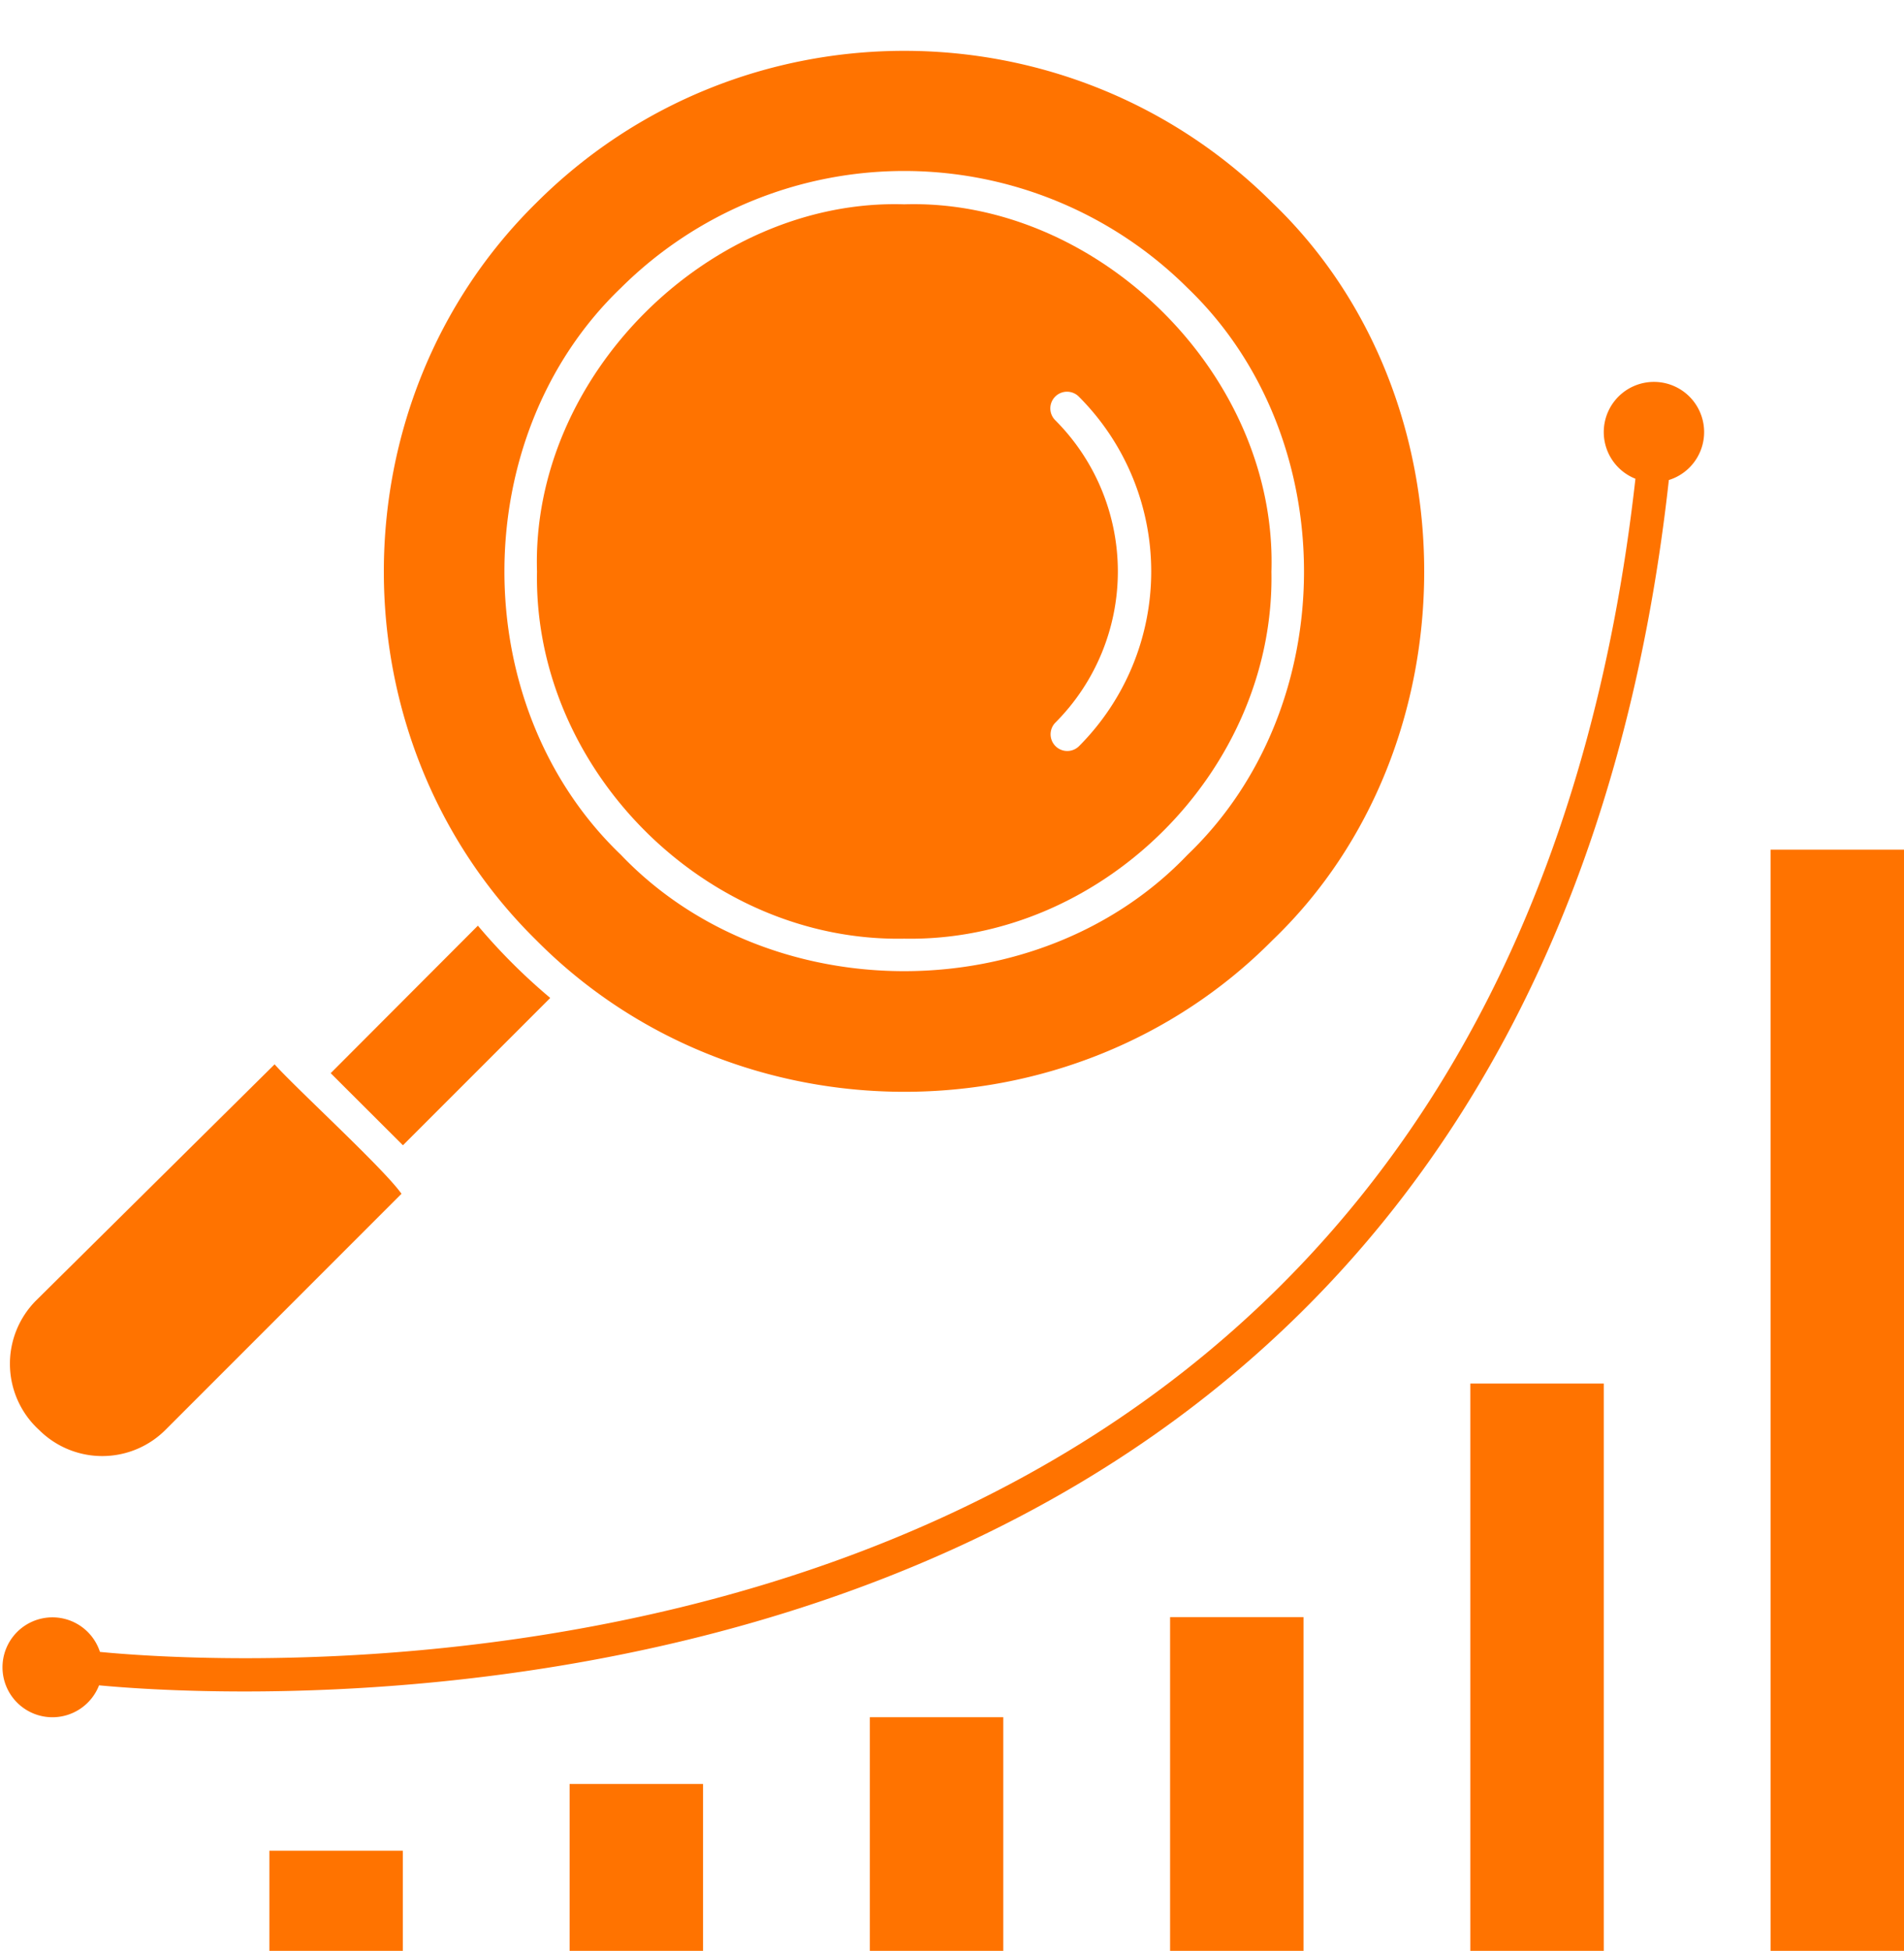
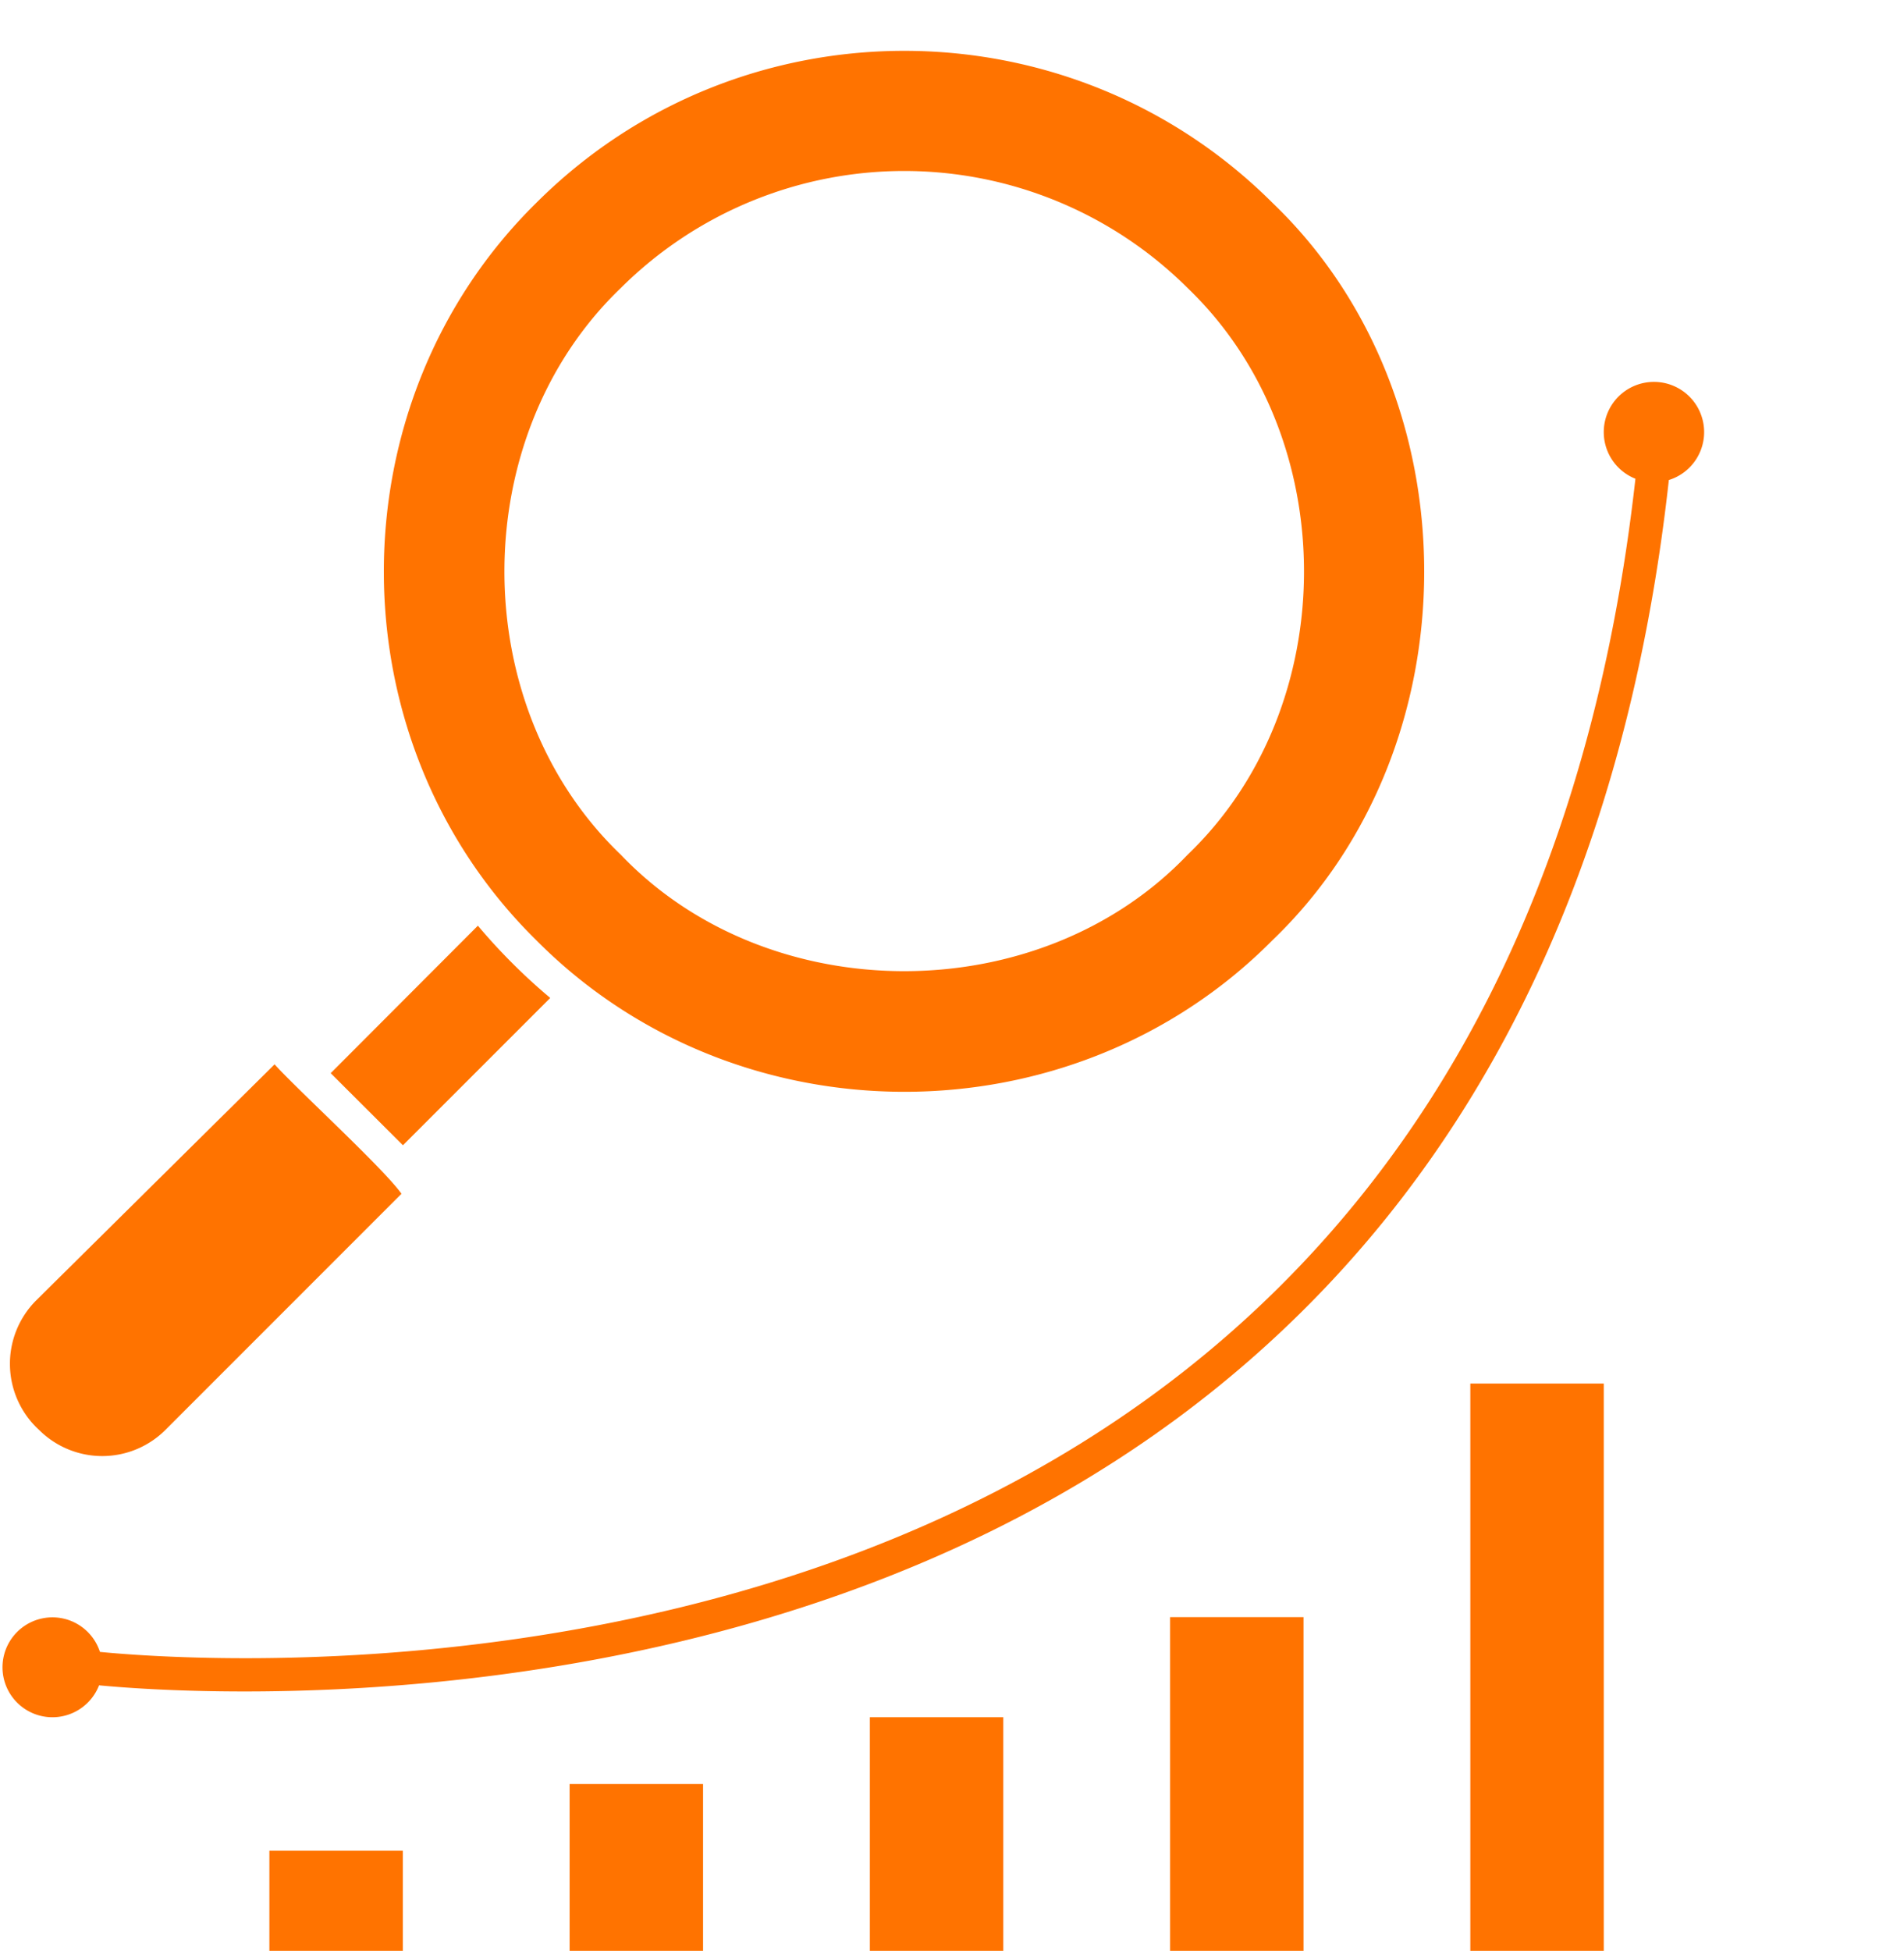
<svg xmlns="http://www.w3.org/2000/svg" fill="#ff7300" height="467.7" preserveAspectRatio="xMidYMid meet" version="1" viewBox="27.4 16.3 456.6 467.7" width="456.6" zoomAndPan="magnify">
  <g data-name="Solid" id="change1_1">
-     <path d="M452 220H484V484H452z" />
-     <path d="M244.24,241.34c47.518.888,88.952-40.558,88.061-87.985,1.475-47.337-41.817-89.5-88.059-88.07-46.251-1.432-89.532,40.728-88.062,88.07C155.293,200.782,196.713,242.227,244.24,241.34Zm36.244-124.27a4,4,0,1,1,5.657-5.656,59.3,59.3,0,0,1,0,83.793,4,4,0,0,1-5.657-5.656,51.306,51.306,0,0,0,0-72.481Z" />
    <path d="M92 460H124V484H92z" />
    <path d="M164 444H196V484H164z" />
    <path d="M380 348H412V484H380z" />
    <path d="M236 428H268V484H236z" />
    <path d="M308 404H340V484H308z" />
    <path d="M332.617,241.648c48.428-46.461,48.428-130.2,0-176.656-48.72-48.652-127.974-48.69-176.664,0-48.689,47.98-48.652,128.767,0,176.664C203.984,290.154,284.536,290.221,332.617,241.648ZM176.293,85.332a96.341,96.341,0,0,1,135.891,0c37.226,35.684,37.257,100.25,0,135.9-35.482,37.175-100.36,37.224-135.891,0C139.04,185.58,139.074,121.007,176.293,85.332Z" />
    <path d="M159.352,255.551A142.352,142.352,0,0,1,142,238.227L106.7,273.589l17.328,17.282Z" />
    <path d="M67.023,359.16l56.661-56.66c-4.318-6.1-25.267-25.245-30.434-31.031L36.027,328.113a21.49,21.49,0,0,0,.8,31.059A21.441,21.441,0,0,0,67.023,359.16Z" />
    <path d="M40,428a11.994,11.994,0,0,0,11.154-7.651c5.737.542,17.985,1.471,34.866,1.471,53.668,0,153.078-9.453,230.906-71C379.8,301.1,417,227.259,427.609,131.384a12.035,12.035,0,1,0-8.017-.307c-10.453,93.363-46.6,165.186-107.58,213.431-100.94,79.859-239.421,69.905-260.645,67.827A11.975,11.975,0,1,0,40,428Z" />
  </g>
</svg>